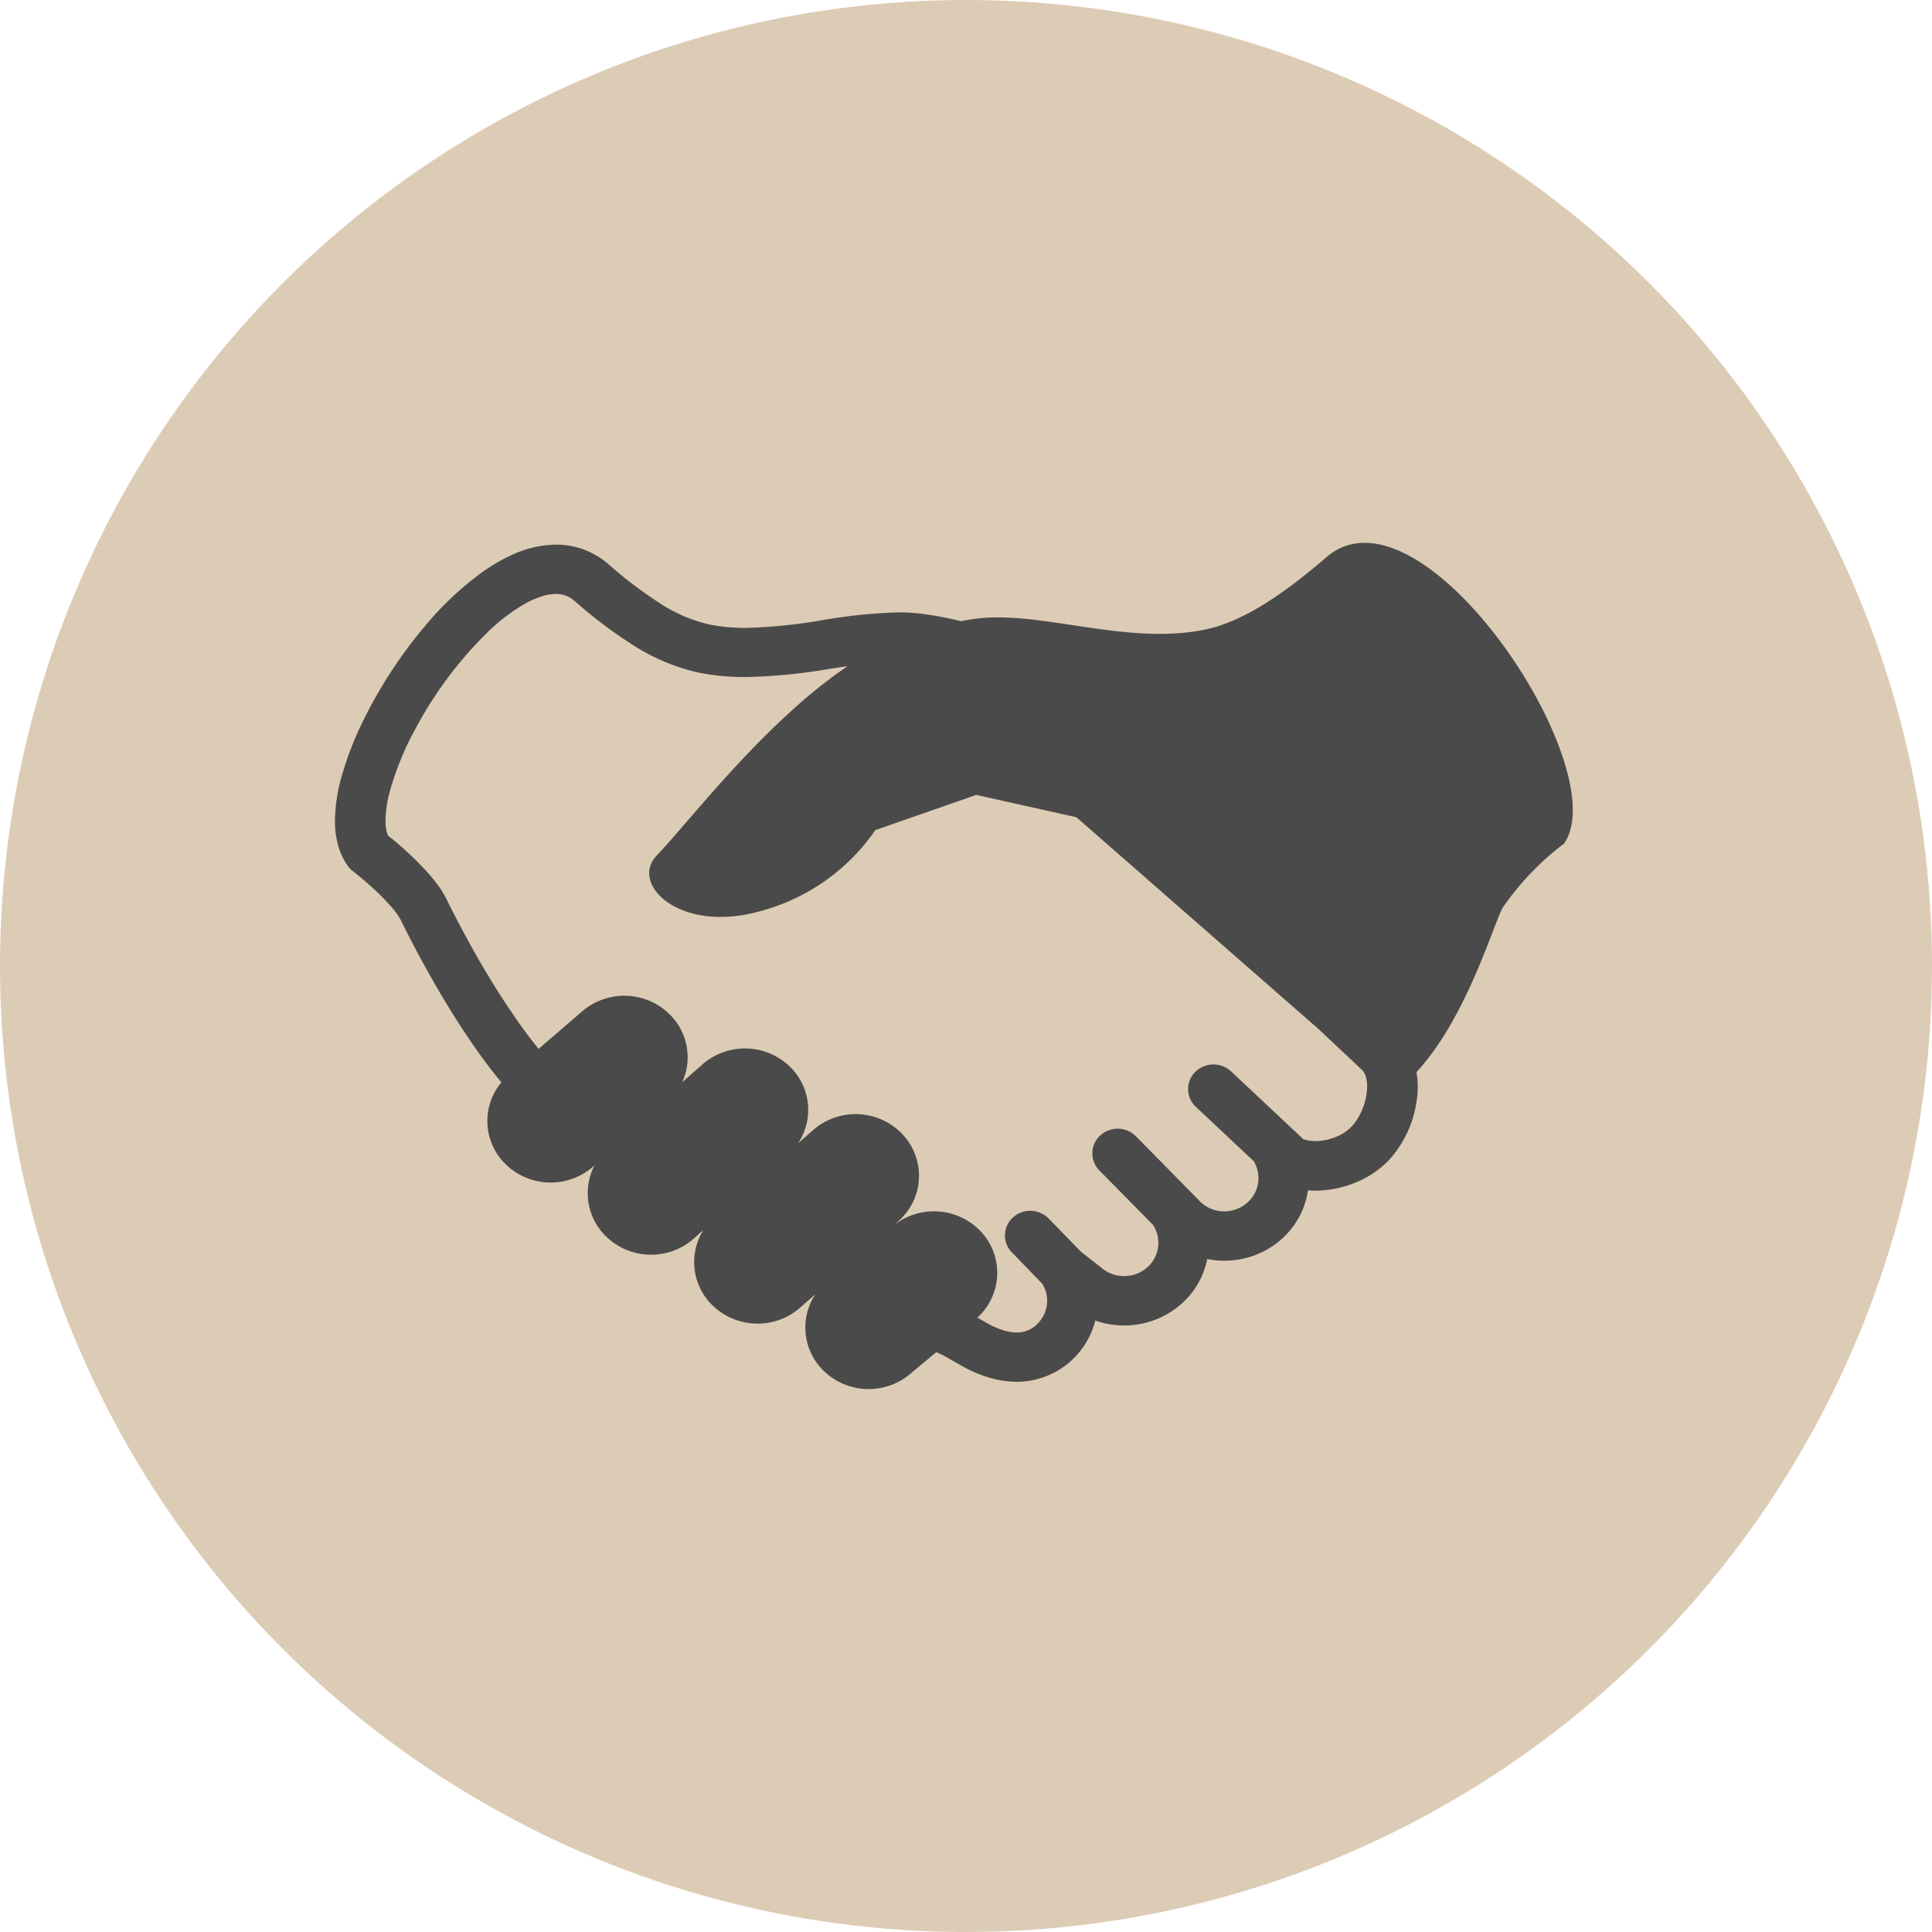
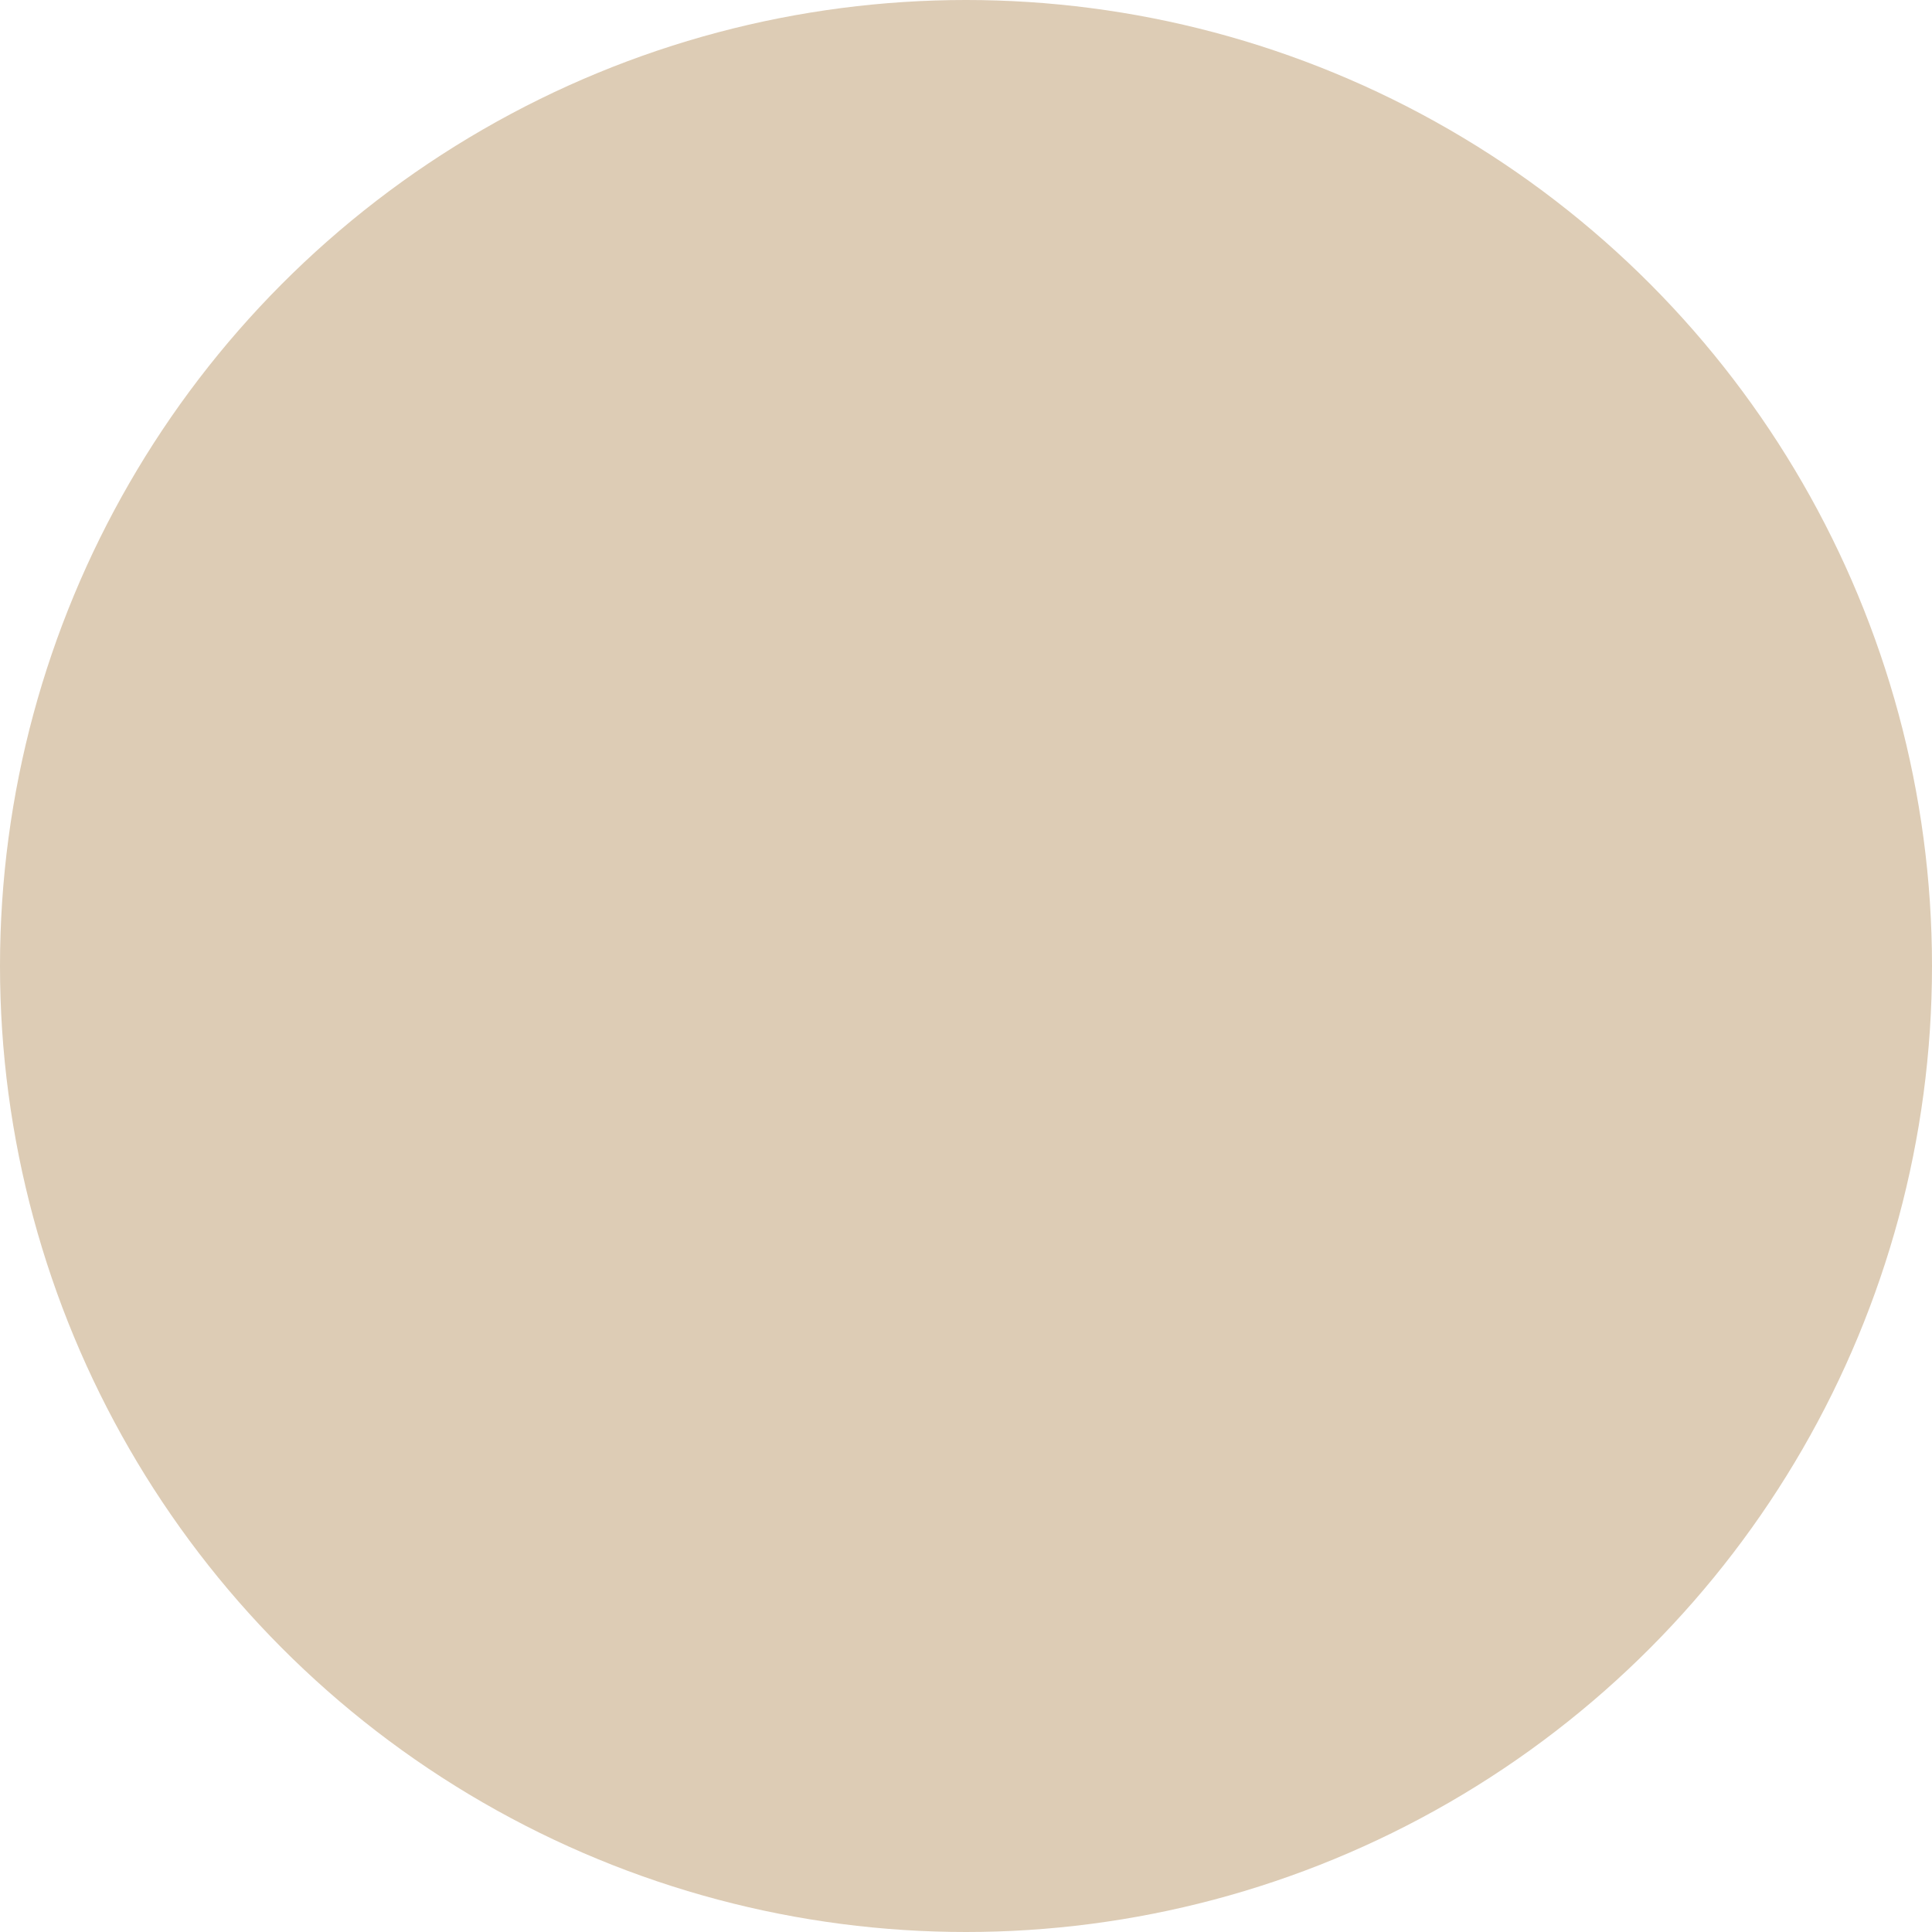
<svg xmlns="http://www.w3.org/2000/svg" width="84" height="84" viewBox="0 0 84 84">
  <g transform="translate(-184 -7133)">
    <circle cx="42" cy="42" r="42" transform="translate(184 7133)" fill="#ddccb5" />
    <g transform="translate(198.563 7080.542)">
-       <path d="M43.109,76.683c-1.559,1.343-3.475,2.793-5.336,3.16-3.455.683-7.171-.889-10.025-.469-.186.028-.365.061-.542.09-.488-.122-1-.224-1.542-.3a8.079,8.079,0,0,0-1.176-.081,23.313,23.313,0,0,0-3.361.349,22.349,22.349,0,0,1-3.252.325,7.994,7.994,0,0,1-1.581-.144,6.642,6.642,0,0,1-2.184-.938A18.381,18.381,0,0,1,11.9,76.995a3.521,3.521,0,0,0-1.087-.647,3.47,3.47,0,0,0-1.2-.21,4.642,4.642,0,0,0-1.836.41,7.7,7.7,0,0,0-1.476.862,13.821,13.821,0,0,0-2.352,2.227,20.222,20.222,0,0,0-2.769,4.254,14.235,14.235,0,0,0-.848,2.181A7.458,7.458,0,0,0,0,88.125a4.031,4.031,0,0,0,.12,1.02,2.884,2.884,0,0,0,.437.959.956.956,0,0,0,.223.23c.013.011.463.359.952.813a9.811,9.811,0,0,1,.709.728,3.026,3.026,0,0,1,.433.607c.276.57.981,1.96,1.915,3.515.469.777,1,1.6,1.561,2.376.286.392.582.778.886,1.143a2.62,2.62,0,0,0,.082,3.454,2.805,2.805,0,0,0,3.887.228l.079-.069a2.624,2.624,0,0,0,.4,2.981,2.808,2.808,0,0,0,3.888.227l.447-.4a2.625,2.625,0,0,0,.291,3.169,2.816,2.816,0,0,0,3.89.229l.688-.607a2.622,2.622,0,0,0,.255,3.222,2.808,2.808,0,0,0,3.888.228l1.114-.93c.105.049.207.094.3.137l.761.432-.007-.005a5.651,5.651,0,0,0,1.184.524,4.33,4.33,0,0,0,1.266.2,3.523,3.523,0,0,0,3.408-2.663,3.775,3.775,0,0,0,2.741-.089,3.68,3.68,0,0,0,1.273-.9,3.531,3.531,0,0,0,.857-1.686,3.791,3.791,0,0,0,.73.074,3.752,3.752,0,0,0,1.49-.3,3.673,3.673,0,0,0,1.274-.9,3.519,3.519,0,0,0,.884-1.86c.107.009.213.013.317.013a4.647,4.647,0,0,0,1.763-.356,4.165,4.165,0,0,0,1.48-1.015,4.858,4.858,0,0,0,1.213-3.14,3.72,3.72,0,0,0-.056-.642c2.122-2.3,3.245-6.121,3.732-7.125a12.067,12.067,0,0,1,2.679-2.807C55.719,85.922,47.255,73.109,43.109,76.683Zm1.582,23.951a2.566,2.566,0,0,1-.47.786,1.978,1.978,0,0,1-.695.467,2.444,2.444,0,0,1-.9.183,1.66,1.66,0,0,1-.5-.074l-.023-.009-3.143-2.949a1.125,1.125,0,0,0-1.557.027,1.051,1.051,0,0,0,.027,1.515l2.534,2.38c.01.024.017.047.029.07a1.429,1.429,0,0,1,.159.652,1.393,1.393,0,0,1-.374.956,1.448,1.448,0,0,1-.512.365,1.512,1.512,0,0,1-1.585-.241l-.064-.057a.538.538,0,0,1-.035-.042l-2.755-2.8a1.121,1.121,0,0,0-1.556-.035,1.053,1.053,0,0,0-.037,1.516l2.337,2.373c0,.008.008.018.013.025a1.42,1.42,0,0,1-.159,1.713h0a1.484,1.484,0,0,1-1.113.485,1.5,1.5,0,0,1-.986-.362l-.042-.034-.851-.666-1.4-1.441a1.125,1.125,0,0,0-1.557-.044,1.051,1.051,0,0,0-.046,1.515l1.325,1.367a1.4,1.4,0,0,1-.164,1.689,1.272,1.272,0,0,1-.444.328,1.258,1.258,0,0,1-.5.1,2.06,2.06,0,0,1-.6-.1,3.594,3.594,0,0,1-.719-.321l-.007-.006-.39-.219a2.626,2.626,0,0,0,.172-3.723,2.81,2.81,0,0,0-3.841-.263l.205-.181A2.625,2.625,0,0,0,24.7,101.8a2.808,2.808,0,0,0-3.887-.228l-.675.592a2.617,2.617,0,0,0-.253-3.222A2.808,2.808,0,0,0,16,98.717l-.9.793a2.619,2.619,0,0,0-.457-2.857,2.808,2.808,0,0,0-3.887-.229l-1.9,1.636c-.239-.291-.478-.6-.713-.925a35.717,35.717,0,0,1-2.084-3.294c-.578-1.025-1.01-1.882-1.2-2.274a4.061,4.061,0,0,0-.345-.574,7.861,7.861,0,0,0-.74-.876,14.2,14.2,0,0,0-1.1-1.029c-.148-.126-.274-.231-.367-.3a.954.954,0,0,1-.055-.161,2.073,2.073,0,0,1-.054-.5,5.232,5.232,0,0,1,.186-1.255,12.9,12.9,0,0,1,1.18-2.844,17.178,17.178,0,0,1,3.077-4.086,8.148,8.148,0,0,1,1.661-1.258,3.815,3.815,0,0,1,.722-.307,2.033,2.033,0,0,1,.579-.095,1.27,1.27,0,0,1,.428.071,1.363,1.363,0,0,1,.4.245,20.185,20.185,0,0,0,2.484,1.877,8.868,8.868,0,0,0,2.934,1.236,10.355,10.355,0,0,0,2.02.184,24.165,24.165,0,0,0,3.588-.348c.282-.044.558-.084.828-.124a22,22,0,0,0-2.52,2.017c-2.47,2.241-4.6,4.978-5.78,6.222s1.015,3.4,4.511,2.41a8.838,8.838,0,0,0,5-3.522l4.387-1.531,4.354.97L42.766,97.2l1.819,1.711.036.029a.655.655,0,0,1,.178.266,1.416,1.416,0,0,1,.079.493A2.614,2.614,0,0,1,44.69,100.634Z" transform="translate(0 0)" fill="#4a4a4a" />
-     </g>
+       </g>
  </g>
</svg>